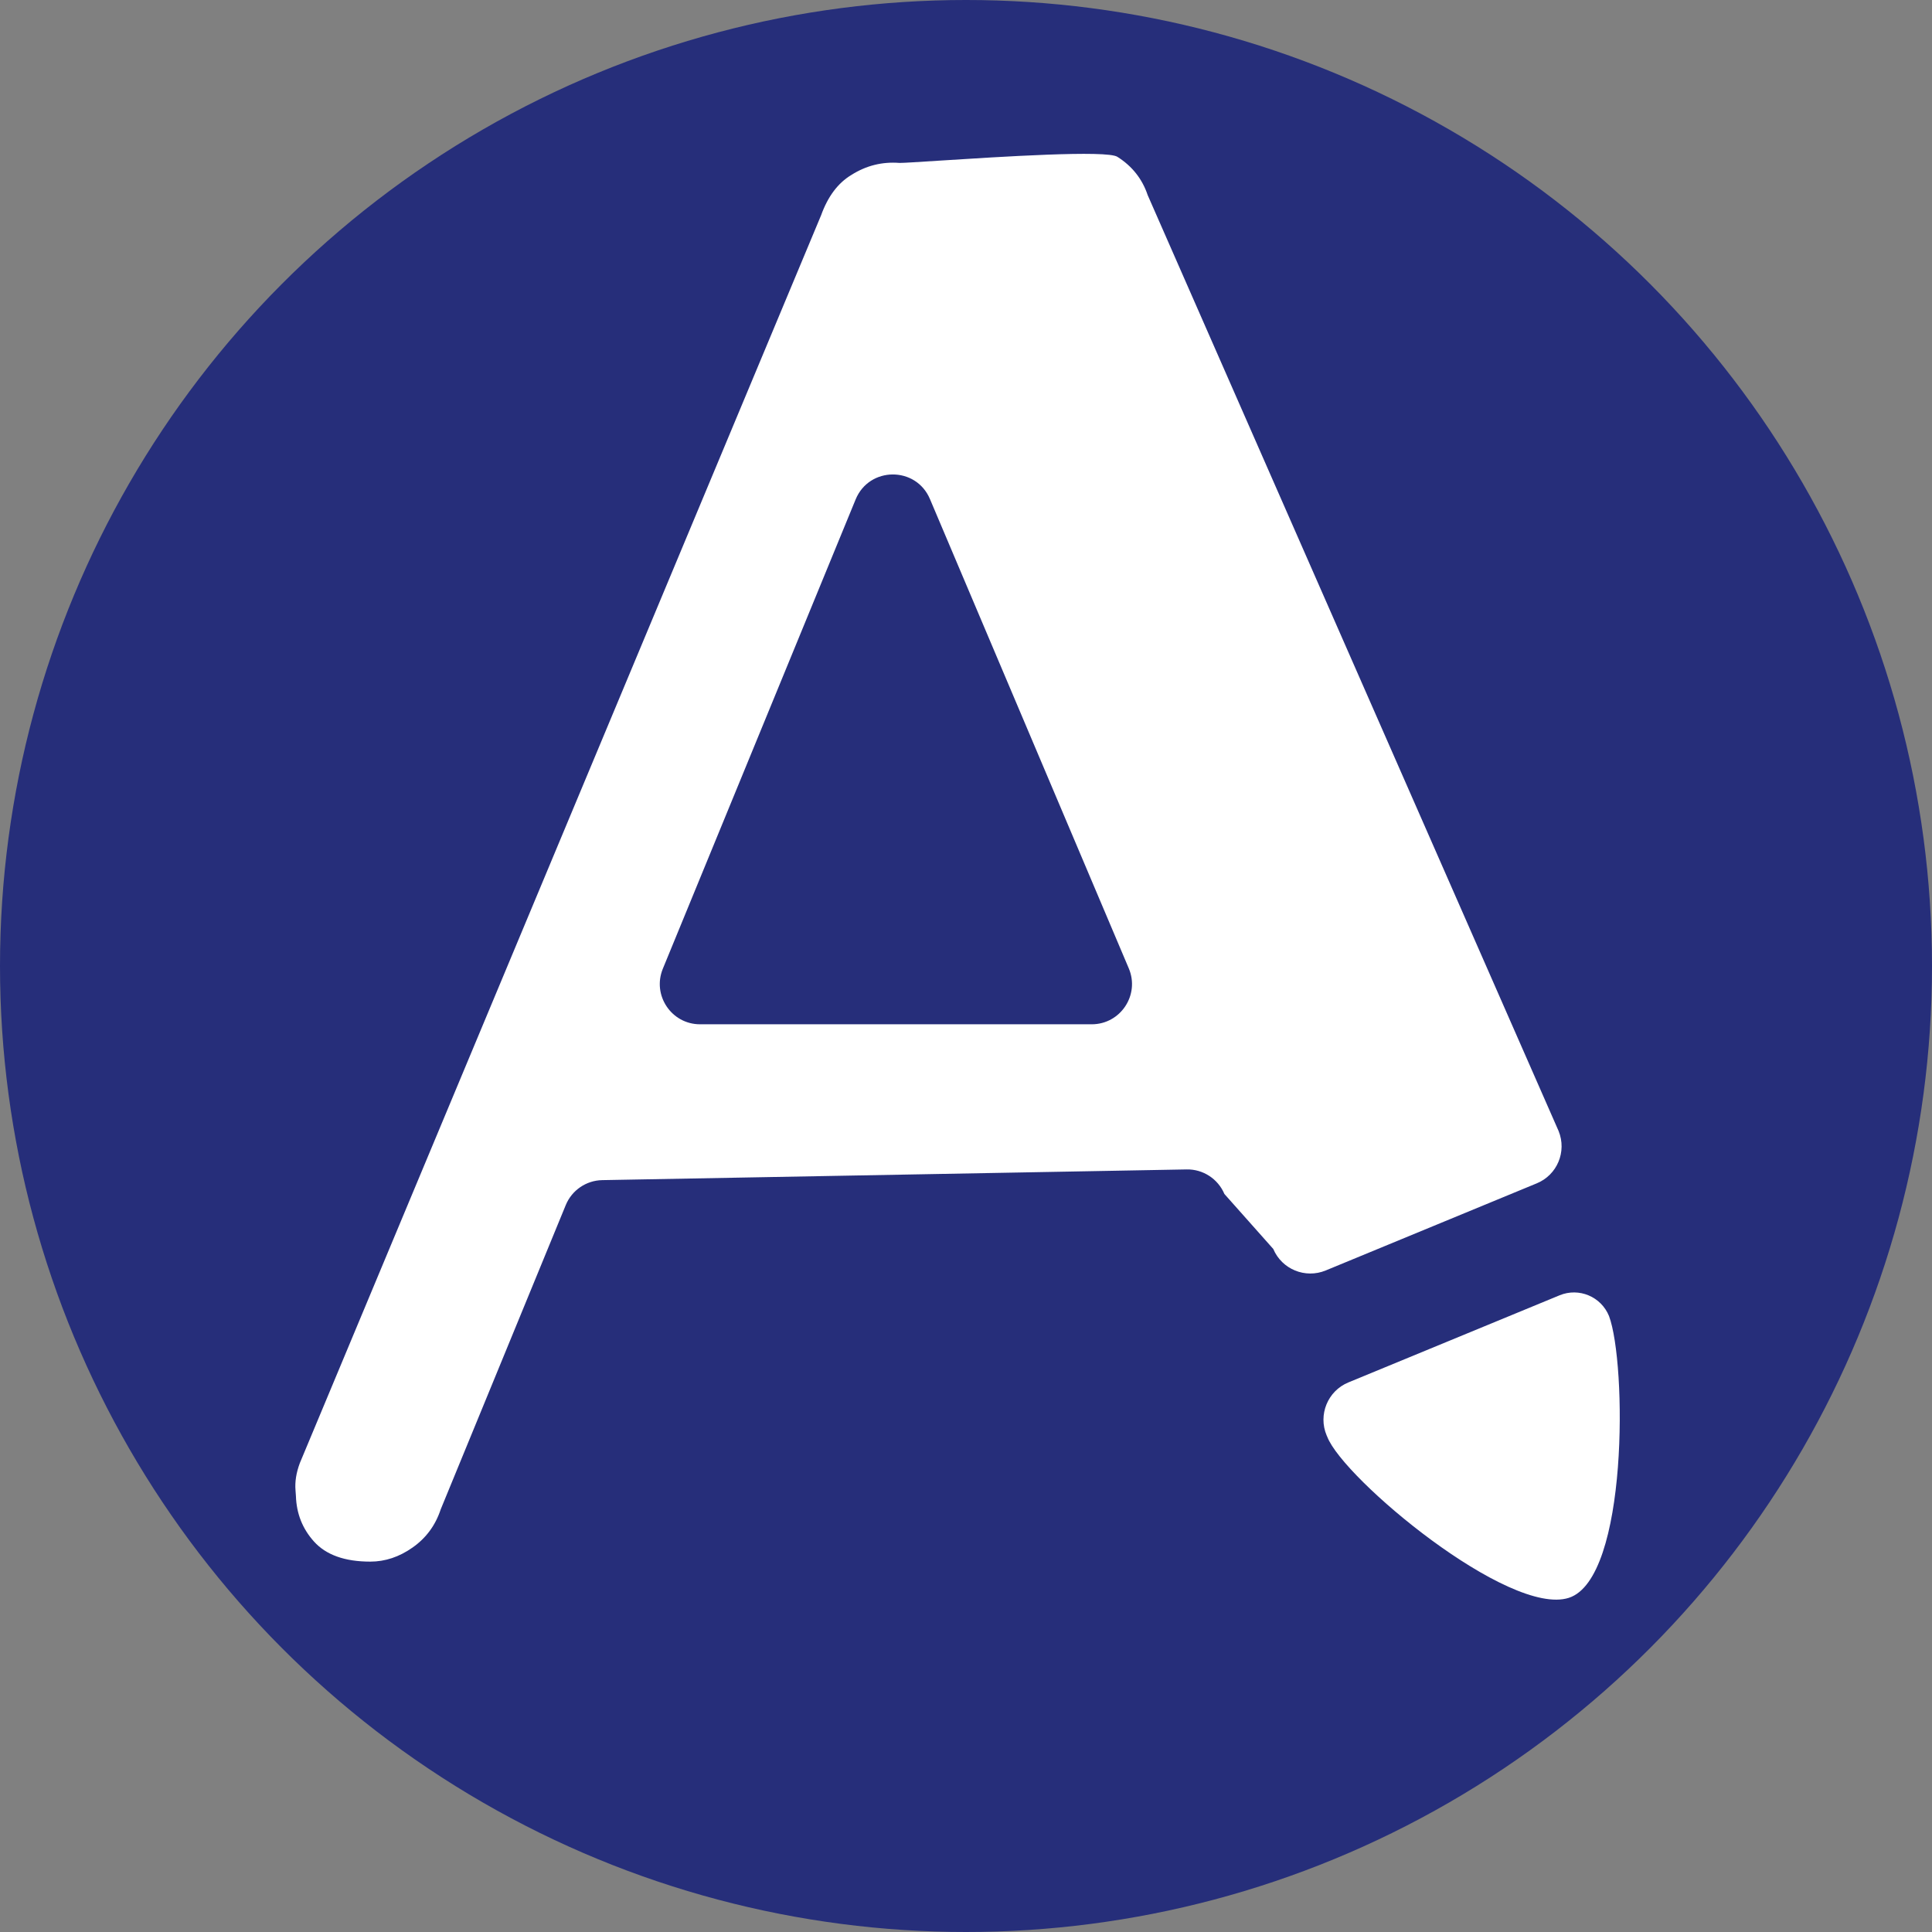
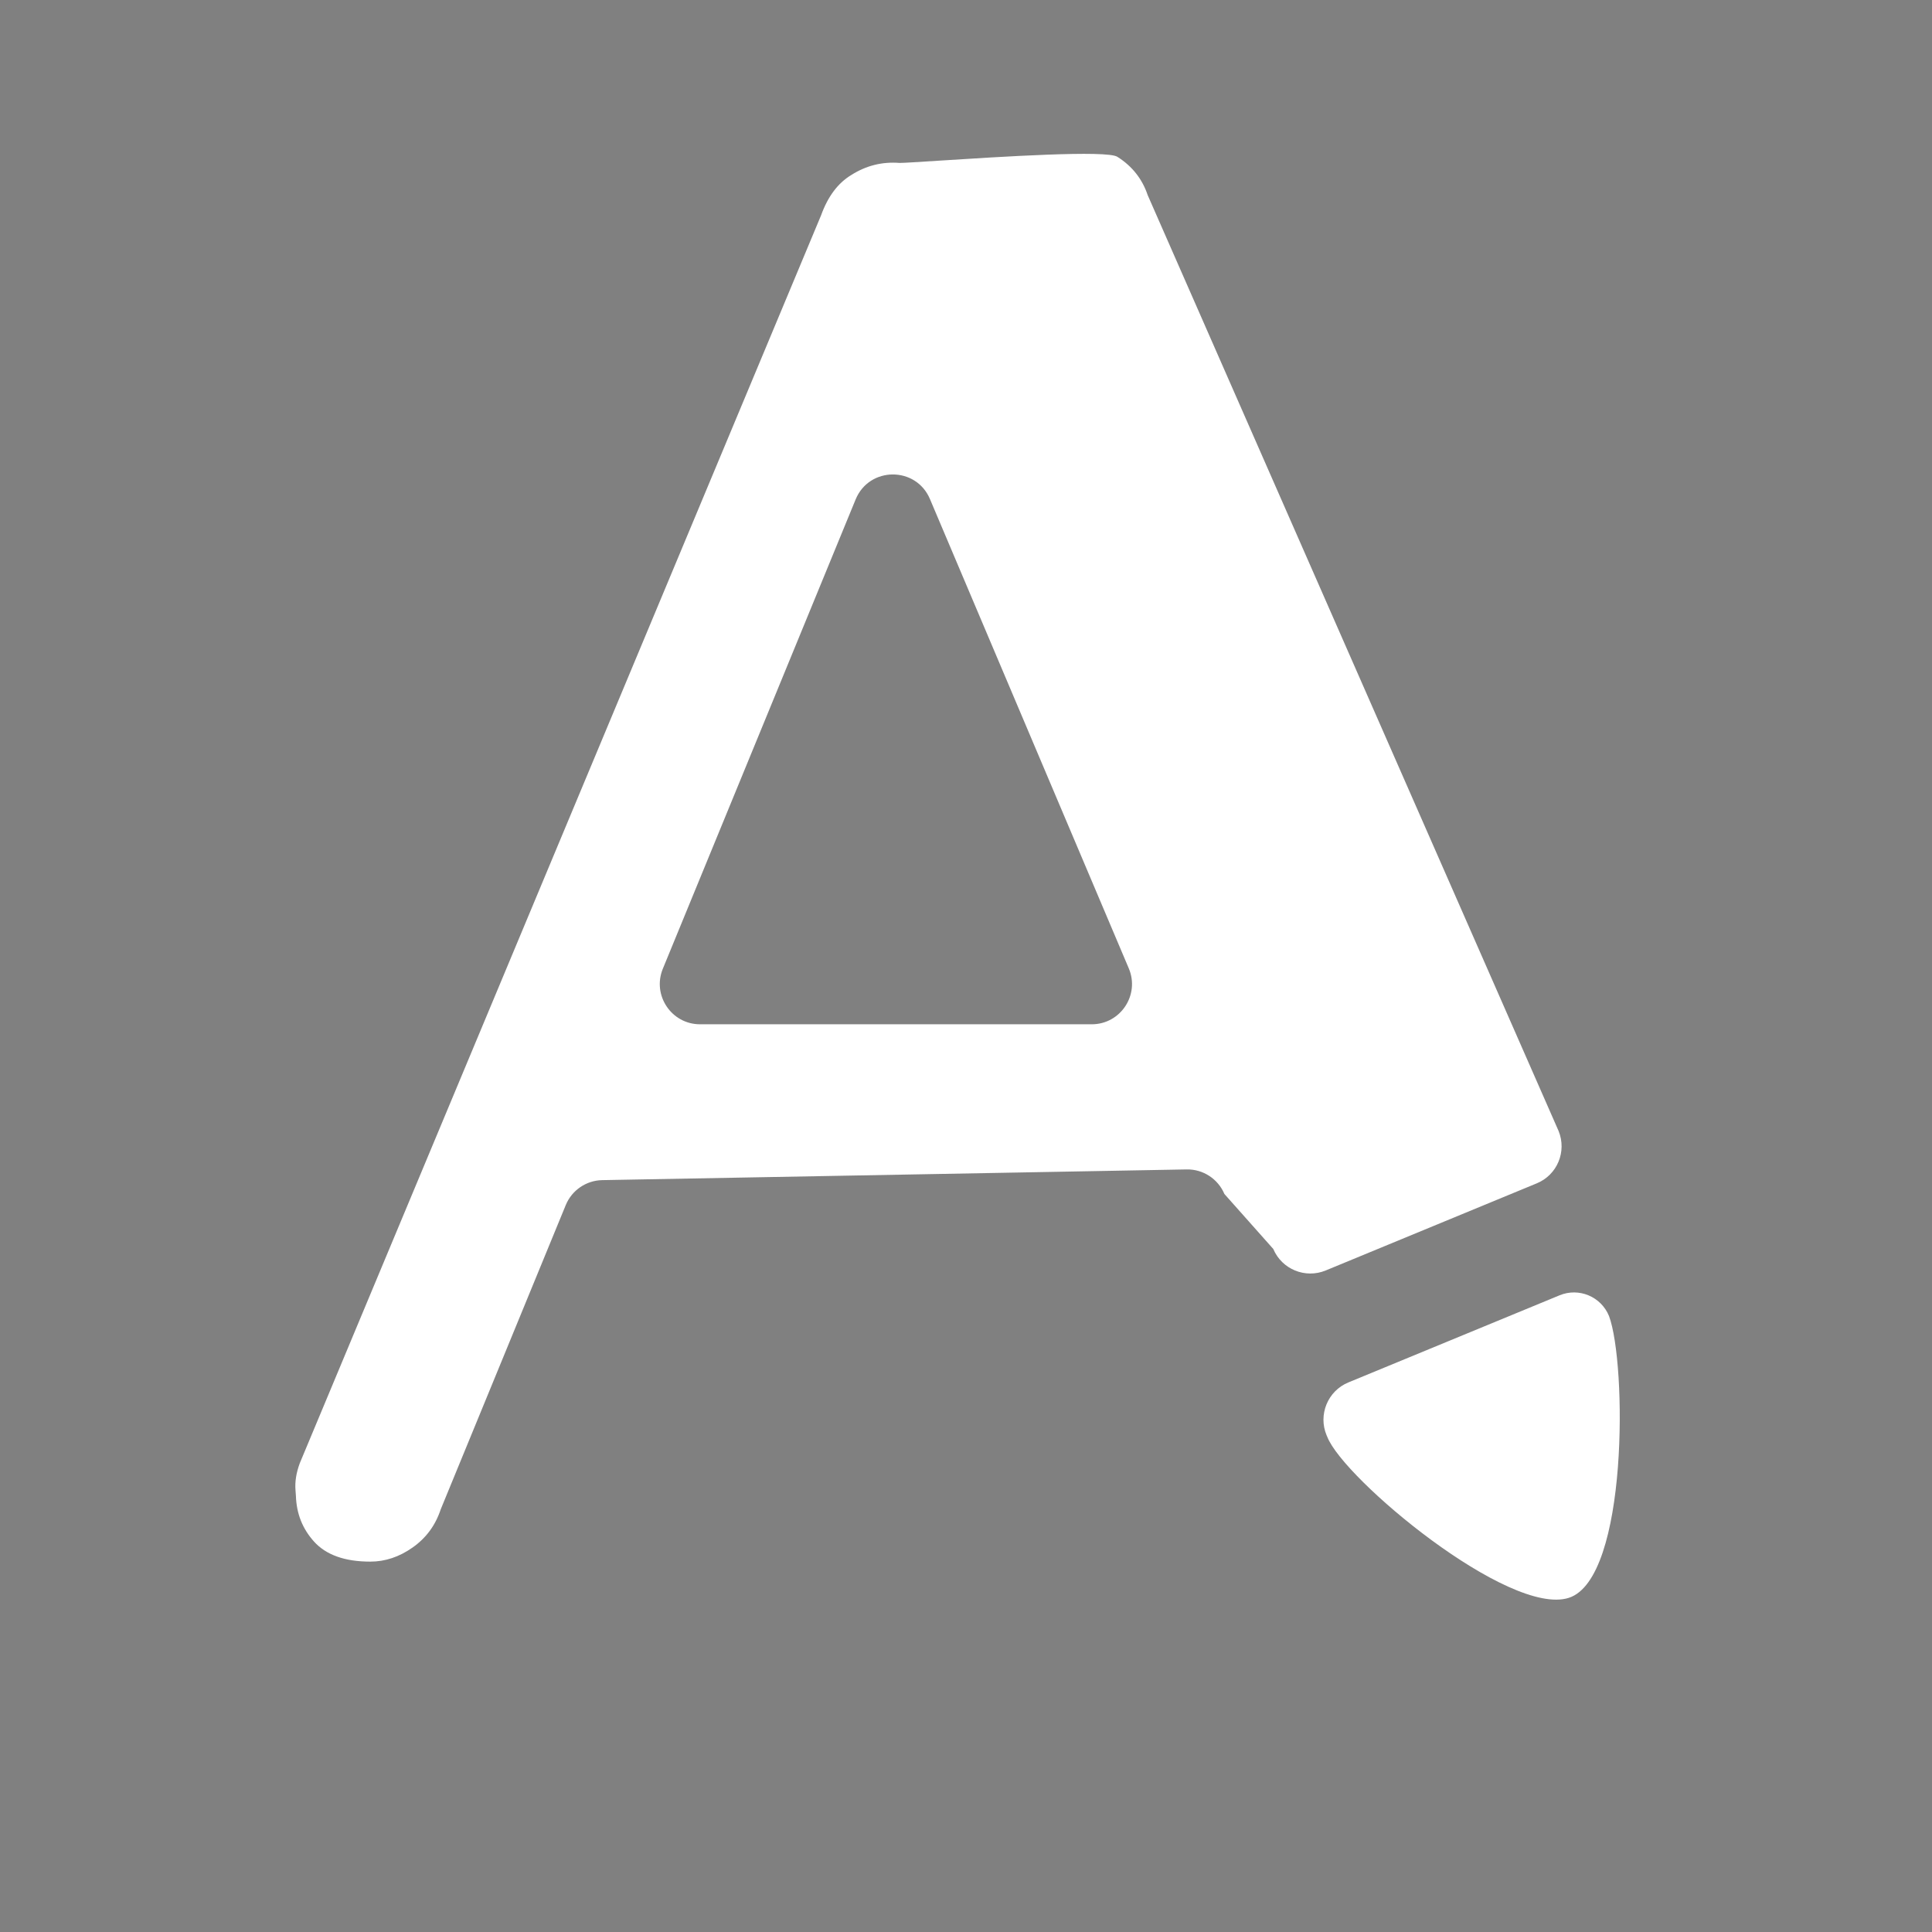
<svg xmlns="http://www.w3.org/2000/svg" width="24" height="24" viewBox="0 0 24 24">
  <rect x="0" y="0" width="24" height="24" fill="#808080" stroke="none" />
-   <circle cx="12" cy="12" r="12" fill="#262E7A" />
  <g transform="translate(6,6)">
    <path fill-rule="evenodd" clip-rule="evenodd" d="M5.552 0.199C5.379 -0.21 4.798 -0.207 4.629 0.204L2.234 6.034C2.099 6.363 2.341 6.724 2.696 6.724H7.562C7.92 6.724 8.162 6.358 8.022 6.029L5.552 0.199ZM9.21 8.832C9.13 8.644 8.945 8.523 8.741 8.527L1.481 8.66C1.282 8.664 1.104 8.785 1.028 8.97L-0.525 12.749C-0.591 12.949 -0.708 13.107 -0.875 13.224C-1.041 13.341 -1.216 13.399 -1.4 13.399C-1.716 13.399 -1.95 13.316 -2.1 13.149C-2.242 12.991 -2.317 12.803 -2.324 12.584C-2.325 12.561 -2.327 12.537 -2.329 12.514C-2.338 12.407 -2.32 12.294 -2.275 12.174L4.2 -3.326C4.284 -3.559 4.409 -3.726 4.575 -3.826C4.759 -3.943 4.959 -3.993 5.175 -3.976C5.229 -3.976 5.413 -3.988 5.662 -4.004C6.414 -4.052 7.756 -4.139 7.882 -4.051C8.065 -3.935 8.19 -3.776 8.257 -3.576L13.362 8.051C13.465 8.306 13.344 8.596 13.09 8.7L10.469 9.782C10.215 9.887 9.924 9.768 9.817 9.515L9.21 8.832ZM10.75 11.173C10.493 11.279 10.372 11.575 10.48 11.831L10.488 11.849C10.689 12.371 12.746 14.086 13.488 13.849C14.23 13.611 14.206 10.93 13.988 10.349C13.89 10.107 13.614 9.991 13.373 10.091L10.75 11.173Z" fill="white" />
  </g>
</svg>